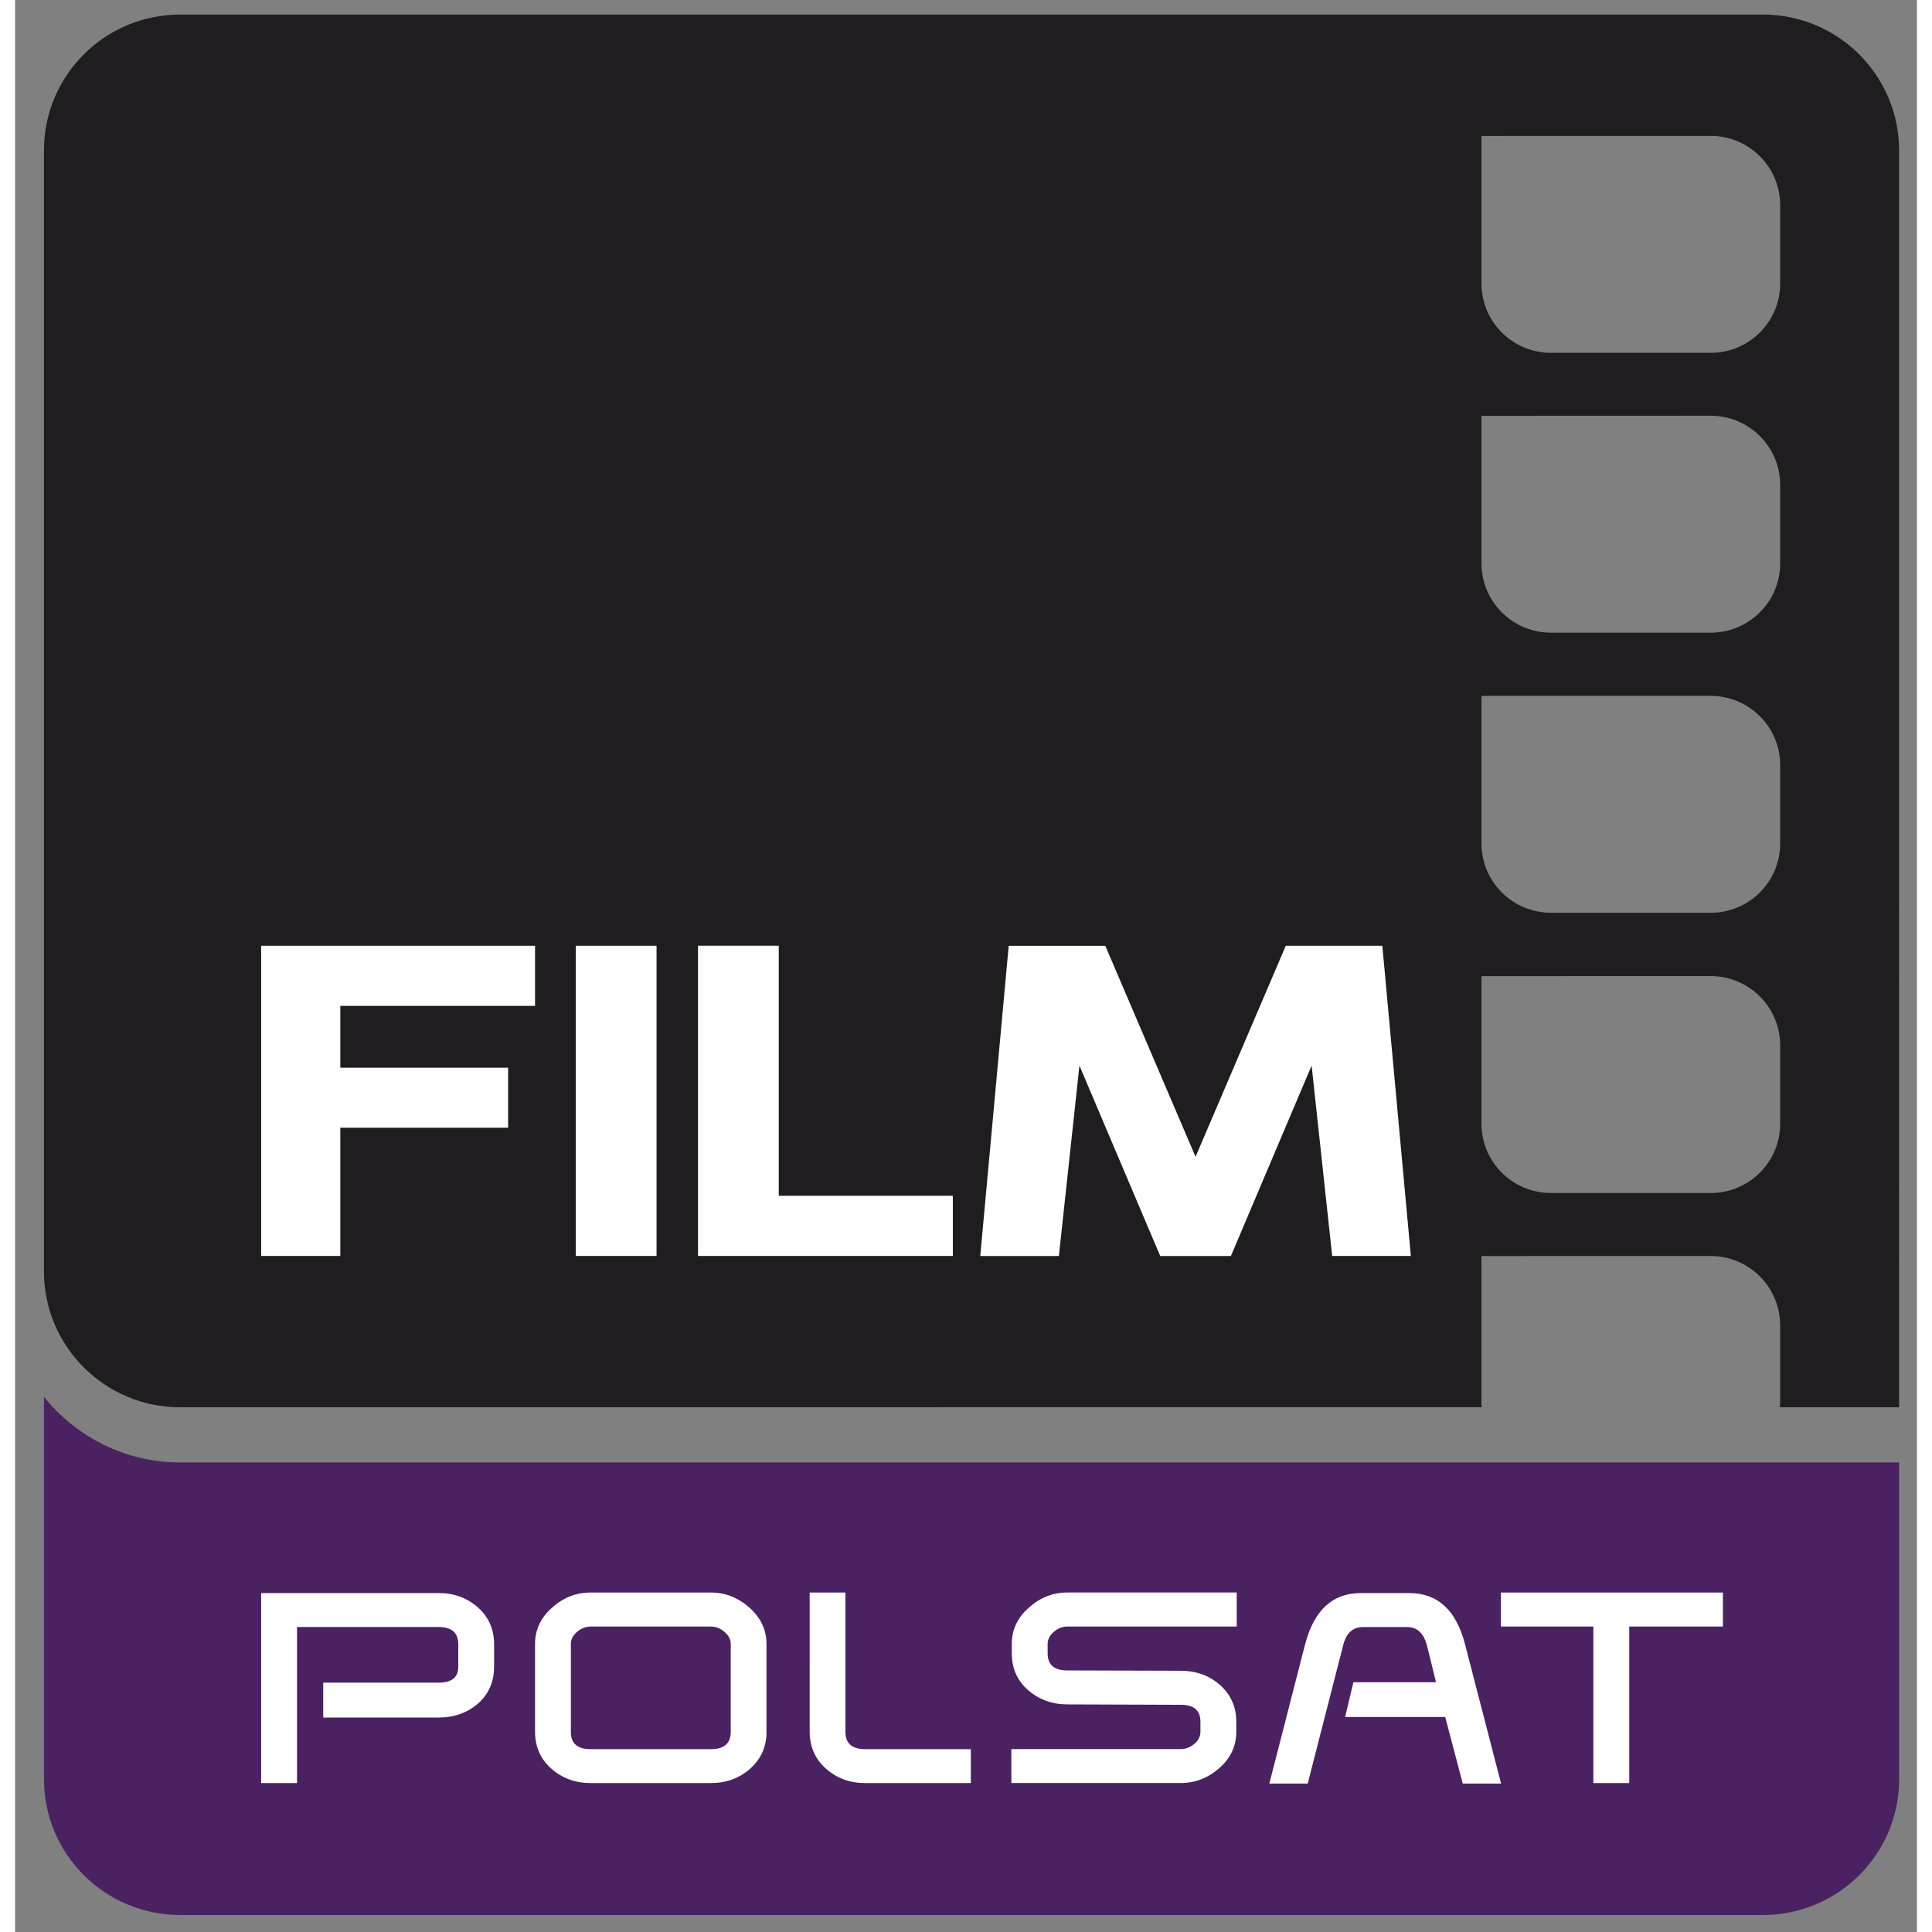
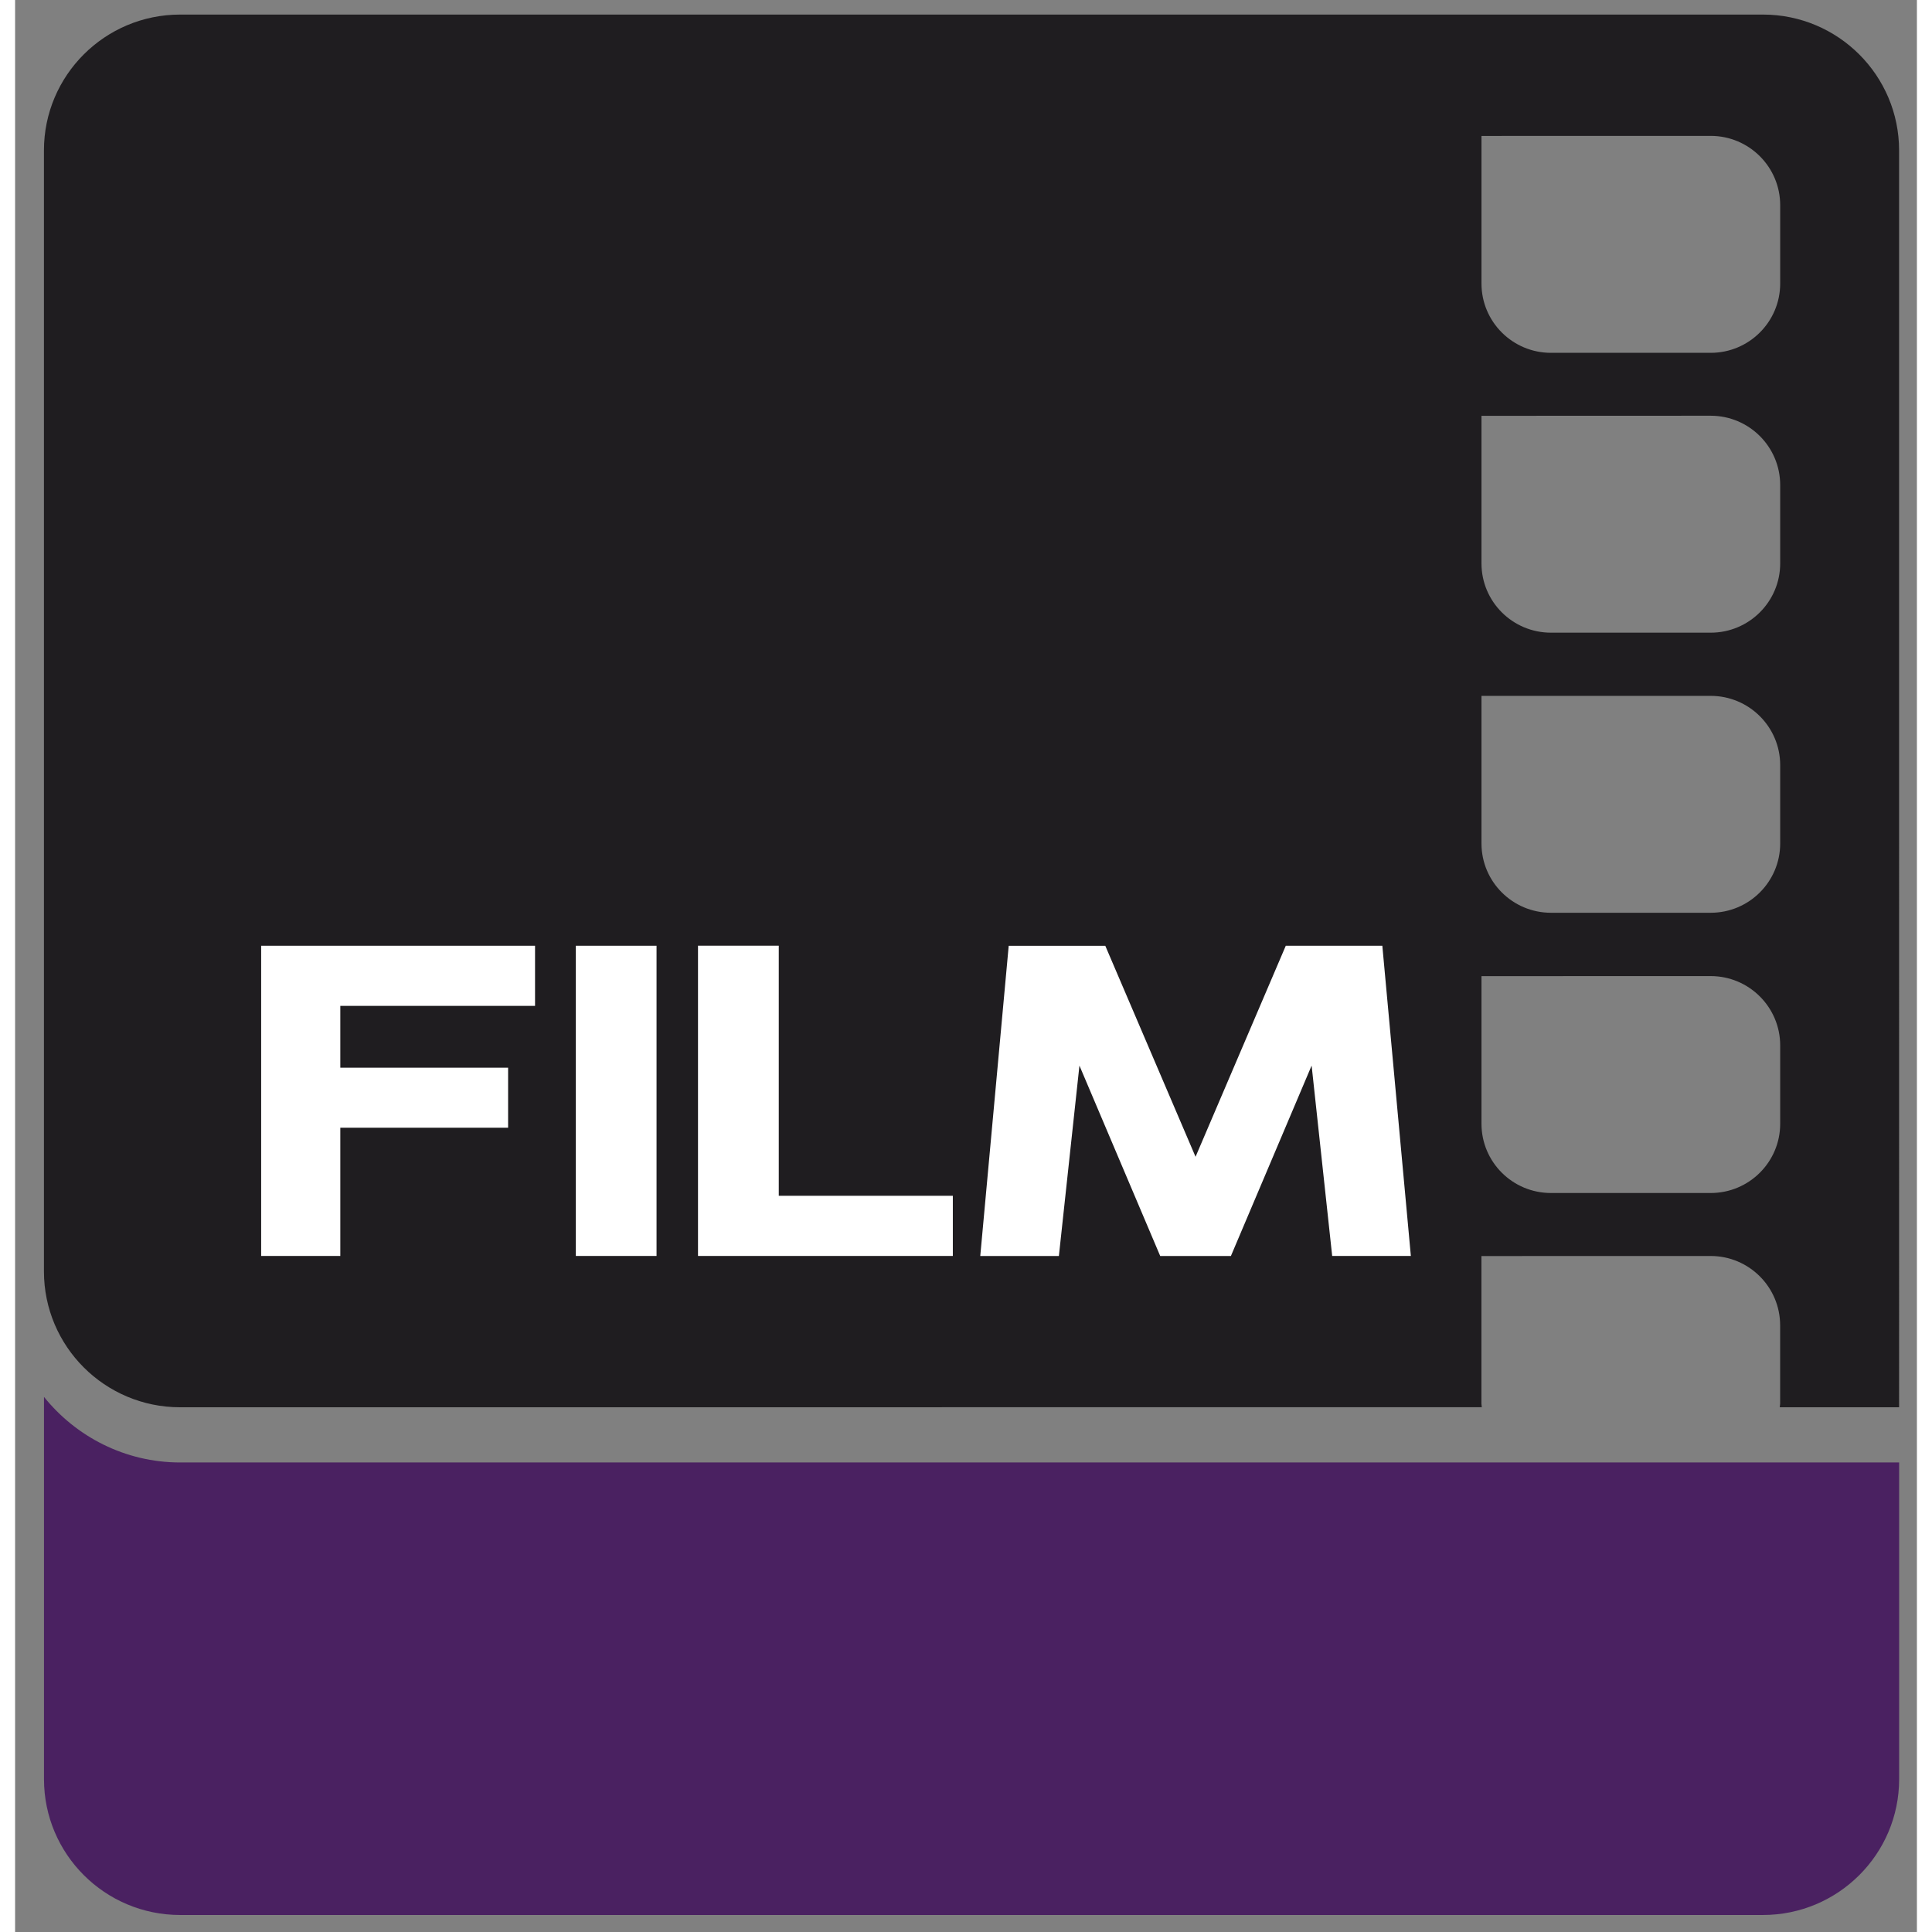
<svg xmlns="http://www.w3.org/2000/svg" width="56" height="56" viewBox="0 0 70.875 72">
  <rect x="0" y="0" width="70.875" height="72" fill="#808080" stroke="none" />
  <path fill="#4A2161" d="M1.077 52.06v14.244c0 2.793 2.27 5.062 5.075 5.062h58.986c2.802 0 5.075-2.27 5.075-5.062V54.502H6.153c-2.052 0-3.882-.96-5.076-2.443z" />
  <path fill="#1F1D20" d="M65.14.543H6.15c-2.804 0-5.075 2.267-5.075 5.063V47.38c0 2.796 2.27 5.065 5.075 5.065l48.51-.002c-.002-.045-.014-.088-.014-.134v-5.5l8.542-.002c1.43 0 2.59 1.158 2.59 2.585v2.918c0 .047-.013.09-.015.135h4.448V5.605c0-2.794-2.273-5.062-5.074-5.062zm.64 41.335c0 1.428-1.16 2.582-2.59 2.582h-5.952c-1.43 0-2.59-1.154-2.59-2.582v-5.5l8.542-.002c1.43 0 2.59 1.16 2.59 2.583v2.918zm0-10.445c0 1.426-1.16 2.583-2.59 2.583h-5.952c-1.43 0-2.59-1.157-2.59-2.583v-5.5h8.542c1.43 0 2.59 1.158 2.59 2.58v2.92zm0-10.437c0 1.426-1.16 2.582-2.59 2.582h-5.952c-1.43 0-2.59-1.156-2.59-2.582v-5.5l8.542-.003c1.43 0 2.59 1.158 2.59 2.583v2.92zm0-10.43c0 1.426-1.16 2.583-2.59 2.583h-5.952c-1.43 0-2.59-1.157-2.59-2.583v-5.5l8.542-.002c1.43 0 2.59 1.158 2.59 2.583v2.92z" />
-   <path fill="#FFF" d="M17.85 62.11c0 .57-.2 1.026-.6 1.378-.402.347-.892.52-1.467.52h-4.3v-1.3h4.3c.488 0 .733-.196.733-.597v-.833c0-.43-.246-.644-.733-.644h-5.276v5.816H9.17v-7.082h6.607c.577 0 1.065.177 1.47.535.4.355.604.815.604 1.373v.835zM26.67 64.548v-3.284c0-.167-.08-.32-.235-.45-.154-.132-.323-.197-.502-.197h-4.488c-.178 0-.348.065-.5.197-.155.13-.233.283-.233.45v3.284c0 .424.244.638.733.638h4.488c.49 0 .736-.214.736-.638zm1.334-.014c0 .56-.205 1.02-.61 1.38-.408.36-.896.536-1.467.536h-4.475c-.57 0-1.06-.177-1.467-.537-.406-.358-.608-.818-.608-1.38v-3.268c0-.527.21-.98.633-1.35.42-.38.902-.566 1.44-.566h4.476c.54 0 1.018.187 1.44.564.42.372.636.823.636 1.35v3.27zM35.62 66.45h-3.937c-.573 0-1.058-.177-1.464-.537-.403-.358-.607-.818-.607-1.38V59.35h1.333v5.198c0 .424.246.638.737.638h3.936v1.264zM45.526 60.616h-6.313c-.18 0-.345.065-.503.197-.15.128-.23.283-.23.45v.356c0 .422.246.633.733.633l4.222.012c.57 0 1.054.172 1.45.514.418.366.625.827.625 1.39v.366c0 .536-.212.99-.632 1.358-.424.372-.903.556-1.44.556h-6.31v-1.265h6.312c.182 0 .348-.064.5-.188.158-.13.234-.28.234-.46v-.368c0-.426-.244-.634-.734-.634l-4.222-.015c-.567 0-1.056-.177-1.464-.53-.406-.354-.61-.81-.61-1.37v-.356c0-.525.212-.98.635-1.35.42-.377.898-.564 1.437-.564h6.31v1.266zM55.377 66.468H53.95l-.653-2.48h-3.73l.308-1.297h3.077c-.057-.218-.234-.983-.35-1.412-.12-.43-.363-.644-.73-.644h-1.637c-.374 0-.617.215-.733.645l-1.33 5.188h-1.43l1.332-5.186c.333-1.275 1.024-1.913 2.077-1.913h1.805c1.06 0 1.752.637 2.08 1.912l1.342 5.186zM63.645 60.616h-3.49v5.834h-1.338v-5.834h-3.444V59.35h8.272" />
  <g fill="#FFF">
    <path d="M28.46 44.564v-9.32H25.45v11.562h9.497v-2.242M43.992 43.11l3.363-7.865h3.598l1.063 11.56h-2.932l-.766-7.094-3.008 7.096h-2.635l-3.01-7.095-.766 7.096h-2.93l1.06-11.56h3.6M20.897 35.245h3.008v11.56h-3.008zM18.373 42.027V39.79H12.12v-2.303h7.257v-2.242H9.17v11.56h2.95v-4.778" />
  </g>
</svg>